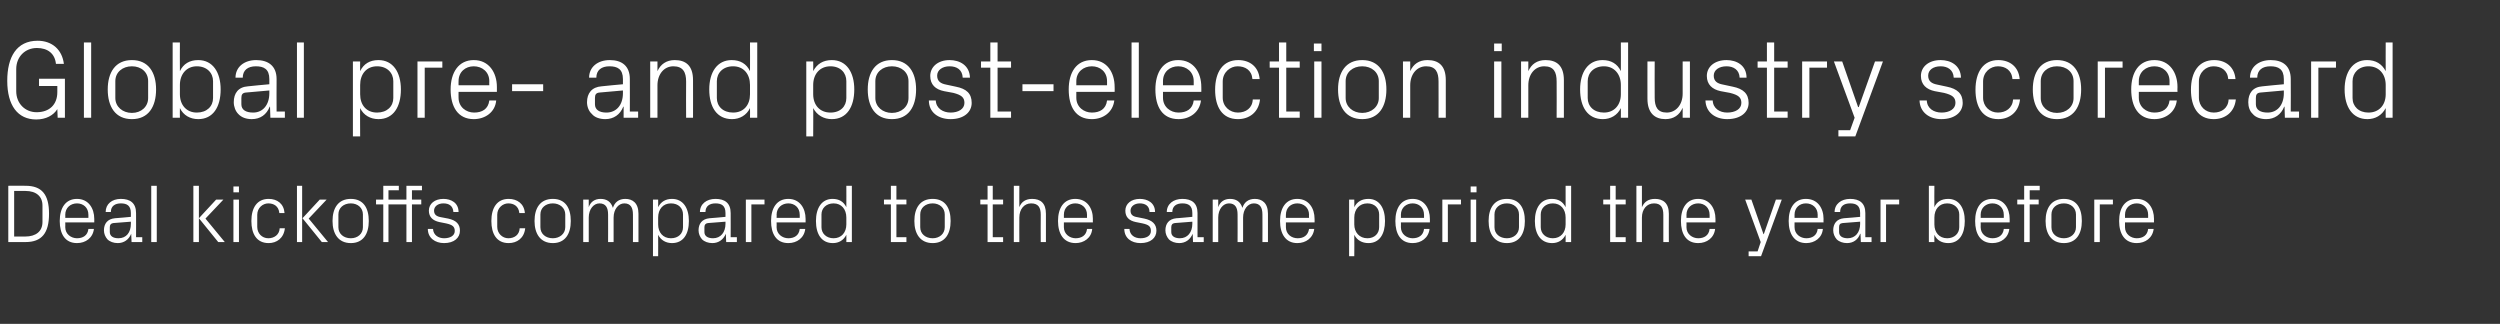
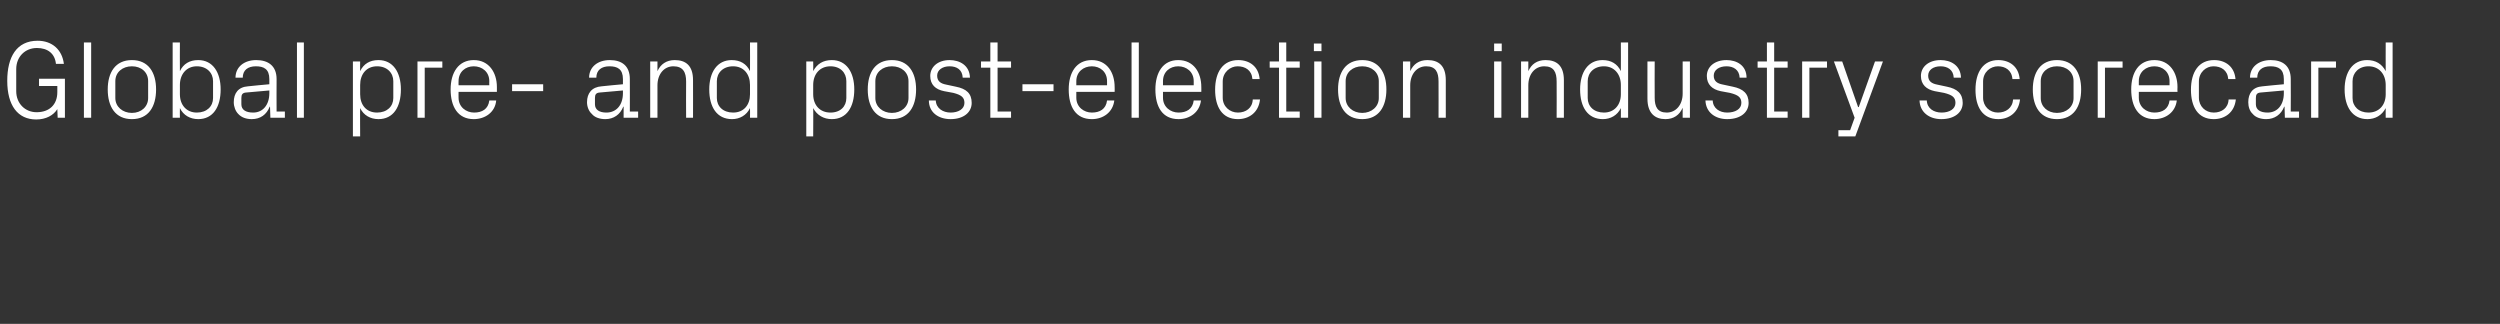
<svg xmlns="http://www.w3.org/2000/svg" version="1.1" width="724px" height="93.8px" viewBox="0 -4 724 93.8" style="top:-4px">
  <rect x="0" y="-4" width="724" height="93.8" fill="#333333" stroke="none" />
  <desc>Global pre and post election industry scorecard Deal kickoffs compared to the same period the year before</desc>
  <defs />
  <g id="Polygon45404">
-     <path d="M 7.4 49.8 C 12.1 49.8 14.2 52.3 14.2 57.9 C 14.2 63.5 12.1 66.1 7.4 66.1 C 7.42 66.08 2.4 66.1 2.4 66.1 L 2.4 49.8 C 2.4 49.8 7.42 49.76 7.4 49.8 Z M 4.1 51.3 L 4.1 64.5 C 4.1 64.5 7.34 64.52 7.3 64.5 C 10.4 64.5 12.3 63 12.3 60.3 C 12.3 60.3 12.3 55.5 12.3 55.5 C 12.3 52.9 10.5 51.3 7.4 51.3 C 7.37 51.32 4.1 51.3 4.1 51.3 Z M 17.3 60 C 17.3 56.2 19 53.6 22.3 53.6 C 25.6 53.6 27.3 56.3 27.3 59.4 C 27.29 59.41 27.3 60.4 27.3 60.4 L 18.9 60.4 C 18.9 60.4 18.94 61.76 18.9 61.8 C 18.9 63.8 20.6 65 22.3 65 C 24 65 25.4 64.2 25.6 62.3 C 25.6 62.3 27.2 62.3 27.2 62.3 C 26.9 64.9 24.8 66.4 22.3 66.4 C 18.8 66.4 17.3 63.7 17.3 60 Z M 25.6 58.2 C 25.6 56.1 24.1 54.9 22.3 54.9 C 20.5 54.9 18.9 56.1 18.9 58.2 C 18.94 58.16 18.9 59.1 18.9 59.1 L 25.6 59.1 C 25.6 59.1 25.61 58.16 25.6 58.2 Z M 31.1 65.3 C 30.5 64.6 30.1 63.7 30.1 62.7 C 30.1 60.8 31.1 59.4 33.3 59.2 C 33.26 59.24 37.9 58.8 37.9 58.8 C 37.9 58.8 37.9 57.68 37.9 57.7 C 37.9 55.5 36.7 54.9 35 54.9 C 33.3 54.9 32.1 55.7 32.1 57.4 C 32.1 57.4 30.6 57.4 30.6 57.4 C 30.6 55.1 32.4 53.6 35 53.6 C 37.7 53.6 39.4 54.8 39.4 57.7 C 39.43 57.73 39.4 64.7 39.4 64.7 L 41.2 64.7 L 41.2 66.1 L 38.1 66.1 L 38 63.7 C 38 63.7 37.97 63.7 38 63.7 C 37.3 65.4 35.9 66.4 34.1 66.4 C 32.9 66.4 31.8 66 31.1 65.3 Z M 37.9 60.8 C 37.9 60.75 37.9 60.2 37.9 60.2 C 37.9 60.2 32.81 60.61 32.8 60.6 C 32.1 60.7 31.8 61.1 31.8 61.8 C 31.8 61.8 31.8 63.2 31.8 63.2 C 31.8 64.4 32.8 65 34.3 65 C 36.6 65 37.9 63.3 37.9 60.8 Z M 43.8 66.1 L 43.8 49.8 L 45.4 49.8 L 45.4 66.1 L 43.8 66.1 Z M 57.6 66.1 L 56 66.1 L 56 49.8 L 57.6 49.8 L 57.6 66.1 Z M 57.6 59.2 L 62.6 53.8 L 64.7 53.8 L 59.5 59.3 L 65.1 66.1 L 63.2 66.1 L 57.6 59.2 Z M 69.2 51.7 L 67.6 51.7 L 67.6 50 L 69.2 50 L 69.2 51.7 Z M 67.6 66.1 L 67.6 53.8 L 69.2 53.8 L 69.2 66.1 L 67.6 66.1 Z M 77.8 53.6 C 80.3 53.6 82.2 55 82.4 57.7 C 82.4 57.7 80.9 57.7 80.9 57.7 C 80.7 55.7 79.3 54.9 77.7 54.9 C 76.1 54.9 74.5 56.2 74.5 58.2 C 74.5 58.2 74.5 61.7 74.5 61.7 C 74.5 63.6 75.9 65 77.7 65 C 79.4 65 80.9 64 81 62.1 C 81 62.1 82.5 62.1 82.5 62.1 C 82.2 65 80.1 66.4 77.8 66.4 C 74.3 66.4 72.8 63.7 72.8 60 C 72.8 56.1 74.5 53.6 77.8 53.6 Z M 87.5 66.1 L 86 66.1 L 86 49.8 L 87.5 49.8 L 87.5 66.1 Z M 87.6 59.2 L 92.6 53.8 L 94.6 53.8 L 89.4 59.3 L 95 66.1 L 93.2 66.1 L 87.6 59.2 Z M 96.3 60 C 96.3 56.2 98 53.6 101.6 53.6 C 105.2 53.6 106.8 56.2 106.8 60 C 106.8 63.7 105.2 66.4 101.6 66.4 C 98 66.4 96.3 63.7 96.3 60 Z M 105.1 58.1 C 105.1 56.2 103.6 54.9 101.6 54.9 C 99.5 54.9 98 56.2 98 58.1 C 98 58.1 98 61.8 98 61.8 C 98 63.7 99.5 65 101.6 65 C 103.6 65 105.1 63.7 105.1 61.8 C 105.1 61.8 105.1 58.1 105.1 58.1 Z M 117.7 55.2 L 112.5 55.2 L 112.5 66.1 L 111 66.1 L 111 55.2 L 108.9 55.2 L 108.9 53.8 L 111 53.8 L 111 49.8 L 115.5 49.8 L 115.5 51.1 L 112.5 51.1 L 112.5 53.8 L 117.7 53.8 L 117.7 49.8 L 122.2 49.8 L 122.2 51.1 L 119.3 51.1 L 119.3 53.8 L 122 53.8 L 122 55.2 L 119.3 55.2 L 119.3 66.1 L 117.7 66.1 L 117.7 55.2 Z M 129.8 59.3 C 132.1 59.8 133.2 60.9 133.2 62.8 C 133.2 64.9 131.5 66.4 128.6 66.4 C 126 66.4 123.9 64.9 123.9 62.3 C 123.9 62.3 125.4 62.3 125.4 62.3 C 125.5 64.1 127 65 128.6 65 C 130.3 65 131.7 64.3 131.7 62.9 C 131.7 61.6 131 61.1 129.2 60.7 C 129.2 60.7 127.2 60.3 127.2 60.3 C 125.4 59.9 124.2 58.9 124.2 57 C 124.2 55 125.9 53.6 128.4 53.6 C 130.6 53.6 132.8 54.7 132.8 57.4 C 132.8 57.4 131.3 57.4 131.3 57.4 C 131.2 55.6 130 54.9 128.4 54.9 C 126.8 54.9 125.7 55.8 125.7 57 C 125.7 58.2 126.5 58.7 127.7 58.9 C 127.7 58.9 129.8 59.3 129.8 59.3 Z M 147.3 53.6 C 149.8 53.6 151.8 55 152 57.7 C 152 57.7 150.4 57.7 150.4 57.7 C 150.2 55.7 148.8 54.9 147.2 54.9 C 145.6 54.9 144 56.2 144 58.2 C 144 58.2 144 61.7 144 61.7 C 144 63.6 145.5 65 147.2 65 C 149 65 150.4 64 150.5 62.1 C 150.5 62.1 152.1 62.1 152.1 62.1 C 151.8 65 149.7 66.4 147.3 66.4 C 143.8 66.4 142.3 63.7 142.3 60 C 142.3 56.1 144 53.6 147.3 53.6 Z M 154.8 60 C 154.8 56.2 156.5 53.6 160.1 53.6 C 163.7 53.6 165.3 56.2 165.3 60 C 165.3 63.7 163.7 66.4 160.1 66.4 C 156.5 66.4 154.8 63.7 154.8 60 Z M 163.7 58.1 C 163.7 56.2 162.1 54.9 160.1 54.9 C 158 54.9 156.5 56.2 156.5 58.1 C 156.5 58.1 156.5 61.8 156.5 61.8 C 156.5 63.7 158 65 160.1 65 C 162.1 65 163.7 63.7 163.7 61.8 C 163.7 61.8 163.7 58.1 163.7 58.1 Z M 168.9 53.8 L 170.5 53.8 C 170.5 53.8 170.49 55.98 170.5 56 C 171 54.5 172.2 53.6 173.9 53.6 C 175.6 53.6 176.9 54.3 177.5 56.2 C 178 54.6 179.2 53.6 181.1 53.6 C 183.2 53.6 184.9 54.8 184.9 57.9 C 184.89 57.92 184.9 66.1 184.9 66.1 L 183.3 66.1 C 183.3 66.1 183.33 58.14 183.3 58.1 C 183.3 56.1 182.6 54.9 180.8 54.9 C 179.1 54.9 177.7 56.6 177.7 59 C 177.69 59 177.7 66.1 177.7 66.1 L 176.1 66.1 C 176.1 66.1 176.13 58.14 176.1 58.1 C 176.1 56.1 175.4 54.9 173.6 54.9 C 171.9 54.9 170.5 56.6 170.5 59 C 170.49 59 170.5 66.1 170.5 66.1 L 168.9 66.1 L 168.9 53.8 Z M 189.1 70.2 L 189.1 53.8 L 190.6 53.8 C 190.6 53.8 190.63 55.95 190.6 56 C 191.4 54.4 192.8 53.6 194.6 53.6 C 197.8 53.6 199.5 56.2 199.5 60 C 199.5 63.8 197.9 66.4 194.6 66.4 C 192.9 66.4 191.4 65.6 190.6 64 C 190.63 63.97 190.6 70.2 190.6 70.2 L 189.1 70.2 Z M 190.6 61 C 190.6 63.3 192 65 194.3 65 C 196.5 65 197.8 63.6 197.8 61.8 C 197.8 61.8 197.8 58.1 197.8 58.1 C 197.8 56.3 196.5 54.9 194.3 54.9 C 192 54.9 190.6 56.6 190.6 59 C 190.6 59 190.6 61 190.6 61 Z M 203.3 65.3 C 202.7 64.6 202.3 63.7 202.3 62.7 C 202.3 60.8 203.3 59.4 205.5 59.2 C 205.46 59.24 210.1 58.8 210.1 58.8 C 210.1 58.8 210.09 57.68 210.1 57.7 C 210.1 55.5 208.9 54.9 207.2 54.9 C 205.5 54.9 204.3 55.7 204.3 57.4 C 204.3 57.4 202.7 57.4 202.7 57.4 C 202.7 55.1 204.6 53.6 207.2 53.6 C 209.9 53.6 211.6 54.8 211.6 57.7 C 211.63 57.73 211.6 64.7 211.6 64.7 L 213.4 64.7 L 213.4 66.1 L 210.3 66.1 L 210.2 63.7 C 210.2 63.7 210.17 63.7 210.2 63.7 C 209.5 65.4 208.1 66.4 206.3 66.4 C 205.1 66.4 204 66 203.3 65.3 Z M 210.1 60.8 C 210.09 60.75 210.1 60.2 210.1 60.2 C 210.1 60.2 205.01 60.61 205 60.6 C 204.3 60.7 204 61.1 204 61.8 C 204 61.8 204 63.2 204 63.2 C 204 64.4 205 65 206.5 65 C 208.7 65 210.1 63.3 210.1 60.8 Z M 216 53.8 L 221.4 53.8 L 221.4 55.2 L 217.6 55.2 L 217.6 66.1 L 216 66.1 L 216 53.8 Z M 223.3 60 C 223.3 56.2 225 53.6 228.3 53.6 C 231.6 53.6 233.3 56.3 233.3 59.4 C 233.3 59.41 233.3 60.4 233.3 60.4 L 224.9 60.4 C 224.9 60.4 224.95 61.76 224.9 61.8 C 224.9 63.8 226.6 65 228.3 65 C 230 65 231.4 64.2 231.6 62.3 C 231.6 62.3 233.2 62.3 233.2 62.3 C 232.9 64.9 230.8 66.4 228.3 66.4 C 224.8 66.4 223.3 63.7 223.3 60 Z M 231.6 58.2 C 231.6 56.1 230.1 54.9 228.3 54.9 C 226.5 54.9 224.9 56.1 224.9 58.2 C 224.95 58.16 224.9 59.1 224.9 59.1 L 231.6 59.1 C 231.6 59.1 231.62 58.16 231.6 58.2 Z M 245.1 66.1 C 245.1 66.1 245.13 63.97 245.1 64 C 244.3 65.6 242.9 66.4 241.2 66.4 C 237.9 66.4 236.3 63.8 236.3 60 C 236.3 56.2 238 53.6 241.1 53.6 C 243 53.6 244.3 54.4 245.1 56 C 245.13 55.95 245.1 49.8 245.1 49.8 L 246.7 49.8 L 246.7 66.1 L 245.1 66.1 Z M 245.1 59 C 245.1 56.6 243.7 54.9 241.4 54.9 C 239.3 54.9 237.9 56.3 237.9 58.1 C 237.9 58.1 237.9 61.8 237.9 61.8 C 237.9 63.6 239.3 65 241.4 65 C 243.7 65 245.1 63.3 245.1 61 C 245.1 61 245.1 59 245.1 59 Z M 259.6 64.7 L 262.5 64.7 L 262.5 66.1 L 258 66.1 L 258 55.2 L 256 55.2 L 256 53.8 L 258 53.8 L 258 49.8 L 259.6 49.8 L 259.6 53.8 L 262.5 53.8 L 262.5 55.2 L 259.6 55.2 L 259.6 64.7 Z M 264.8 60 C 264.8 56.2 266.5 53.6 270.1 53.6 C 273.7 53.6 275.3 56.2 275.3 60 C 275.3 63.7 273.7 66.4 270.1 66.4 C 266.5 66.4 264.8 63.7 264.8 60 Z M 273.6 58.1 C 273.6 56.2 272.1 54.9 270.1 54.9 C 268 54.9 266.5 56.2 266.5 58.1 C 266.5 58.1 266.5 61.8 266.5 61.8 C 266.5 63.7 268 65 270.1 65 C 272.1 65 273.6 63.7 273.6 61.8 C 273.6 61.8 273.6 58.1 273.6 58.1 Z M 287.5 64.7 L 290.5 64.7 L 290.5 66.1 L 286 66.1 L 286 55.2 L 283.9 55.2 L 283.9 53.8 L 286 53.8 L 286 49.8 L 287.5 49.8 L 287.5 53.8 L 290.5 53.8 L 290.5 55.2 L 287.5 55.2 L 287.5 64.7 Z M 293.6 66.1 L 293.6 49.8 L 295.2 49.8 C 295.2 49.8 295.17 55.98 295.2 56 C 295.8 54.4 297.1 53.6 298.9 53.6 C 301.3 53.6 302.9 54.8 302.9 57.9 C 302.92 57.92 302.9 66.1 302.9 66.1 L 301.4 66.1 C 301.4 66.1 301.36 58.16 301.4 58.2 C 301.4 56.1 300.7 54.9 298.6 54.9 C 296.6 54.9 295.2 56.6 295.2 59 C 295.17 59 295.2 66.1 295.2 66.1 L 293.6 66.1 Z M 306.4 60 C 306.4 56.2 308.1 53.6 311.4 53.6 C 314.8 53.6 316.5 56.3 316.5 59.4 C 316.46 59.41 316.5 60.4 316.5 60.4 L 308.1 60.4 C 308.1 60.4 308.11 61.76 308.1 61.8 C 308.1 63.8 309.8 65 311.5 65 C 313.2 65 314.6 64.2 314.8 62.3 C 314.8 62.3 316.3 62.3 316.3 62.3 C 316.1 64.9 313.9 66.4 311.5 66.4 C 308 66.4 306.4 63.7 306.4 60 Z M 314.8 58.2 C 314.8 56.1 313.2 54.9 311.4 54.9 C 309.6 54.9 308.1 56.1 308.1 58.2 C 308.11 58.16 308.1 59.1 308.1 59.1 L 314.8 59.1 C 314.8 59.1 314.78 58.16 314.8 58.2 Z M 331.4 59.3 C 333.7 59.8 334.9 60.9 334.9 62.8 C 334.9 64.9 333.2 66.4 330.3 66.4 C 327.6 66.4 325.6 64.9 325.6 62.3 C 325.6 62.3 327.1 62.3 327.1 62.3 C 327.2 64.1 328.6 65 330.3 65 C 332 65 333.3 64.3 333.3 62.9 C 333.3 61.6 332.7 61.1 330.9 60.7 C 330.9 60.7 328.9 60.3 328.9 60.3 C 327 59.9 325.9 58.9 325.9 57 C 325.9 55 327.6 53.6 330.1 53.6 C 332.3 53.6 334.5 54.7 334.5 57.4 C 334.5 57.4 332.9 57.4 332.9 57.4 C 332.9 55.6 331.6 54.9 330.1 54.9 C 328.5 54.9 327.4 55.8 327.4 57 C 327.4 58.2 328.1 58.7 329.4 58.9 C 329.4 58.9 331.4 59.3 331.4 59.3 Z M 338.5 65.3 C 337.9 64.6 337.5 63.7 337.5 62.7 C 337.5 60.8 338.5 59.4 340.7 59.2 C 340.65 59.24 345.3 58.8 345.3 58.8 C 345.3 58.8 345.28 57.68 345.3 57.7 C 345.3 55.5 344.1 54.9 342.4 54.9 C 340.7 54.9 339.5 55.7 339.5 57.4 C 339.5 57.4 337.9 57.4 337.9 57.4 C 337.9 55.1 339.8 53.6 342.4 53.6 C 345.1 53.6 346.8 54.8 346.8 57.7 C 346.82 57.73 346.8 64.7 346.8 64.7 L 348.6 64.7 L 348.6 66.1 L 345.5 66.1 L 345.4 63.7 C 345.4 63.7 345.35 63.7 345.4 63.7 C 344.7 65.4 343.3 66.4 341.5 66.4 C 340.3 66.4 339.2 66 338.5 65.3 Z M 345.3 60.8 C 345.28 60.75 345.3 60.2 345.3 60.2 C 345.3 60.2 340.19 60.61 340.2 60.6 C 339.5 60.7 339.2 61.1 339.2 61.8 C 339.2 61.8 339.2 63.2 339.2 63.2 C 339.2 64.4 340.2 65 341.7 65 C 343.9 65 345.3 63.3 345.3 60.8 Z M 351.2 53.8 L 352.8 53.8 C 352.8 53.8 352.79 55.98 352.8 56 C 353.3 54.5 354.5 53.6 356.2 53.6 C 357.9 53.6 359.2 54.3 359.8 56.2 C 360.3 54.6 361.5 53.6 363.4 53.6 C 365.5 53.6 367.2 54.8 367.2 57.9 C 367.19 57.92 367.2 66.1 367.2 66.1 L 365.6 66.1 C 365.6 66.1 365.63 58.14 365.6 58.1 C 365.6 56.1 364.9 54.9 363.1 54.9 C 361.4 54.9 360 56.6 360 59 C 359.99 59 360 66.1 360 66.1 L 358.4 66.1 C 358.4 66.1 358.43 58.14 358.4 58.1 C 358.4 56.1 357.7 54.9 355.9 54.9 C 354.2 54.9 352.8 56.6 352.8 59 C 352.79 59 352.8 66.1 352.8 66.1 L 351.2 66.1 L 351.2 53.8 Z M 370.7 60 C 370.7 56.2 372.4 53.6 375.7 53.6 C 379 53.6 380.7 56.3 380.7 59.4 C 380.73 59.41 380.7 60.4 380.7 60.4 L 372.4 60.4 C 372.4 60.4 372.38 61.76 372.4 61.8 C 372.4 63.8 374 65 375.8 65 C 377.5 65 378.8 64.2 379.1 62.3 C 379.1 62.3 380.6 62.3 380.6 62.3 C 380.3 64.9 378.2 66.4 375.7 66.4 C 372.3 66.4 370.7 63.7 370.7 60 Z M 379.1 58.2 C 379.1 56.1 377.5 54.9 375.7 54.9 C 373.9 54.9 372.4 56.1 372.4 58.2 C 372.38 58.16 372.4 59.1 372.4 59.1 L 379.1 59.1 C 379.1 59.1 379.05 58.16 379.1 58.2 Z M 390.7 70.2 L 390.7 53.8 L 392.2 53.8 C 392.2 53.8 392.25 55.95 392.2 56 C 393 54.4 394.4 53.6 396.3 53.6 C 399.4 53.6 401.1 56.2 401.1 60 C 401.1 63.8 399.5 66.4 396.3 66.4 C 394.5 66.4 393 65.6 392.2 64 C 392.25 63.97 392.2 70.2 392.2 70.2 L 390.7 70.2 Z M 392.2 61 C 392.2 63.3 393.7 65 396 65 C 398.1 65 399.4 63.6 399.4 61.8 C 399.4 61.8 399.4 58.1 399.4 58.1 C 399.4 56.3 398.1 54.9 396 54.9 C 393.7 54.9 392.2 56.6 392.2 59 C 392.2 59 392.2 61 392.2 61 Z M 404.1 60 C 404.1 56.2 405.8 53.6 409.1 53.6 C 412.4 53.6 414.1 56.3 414.1 59.4 C 414.09 59.41 414.1 60.4 414.1 60.4 L 405.7 60.4 C 405.7 60.4 405.74 61.76 405.7 61.8 C 405.7 63.8 407.4 65 409.1 65 C 410.8 65 412.2 64.2 412.4 62.3 C 412.4 62.3 414 62.3 414 62.3 C 413.7 64.9 411.6 66.4 409.1 66.4 C 405.6 66.4 404.1 63.7 404.1 60 Z M 412.4 58.2 C 412.4 56.1 410.9 54.9 409.1 54.9 C 407.3 54.9 405.7 56.1 405.7 58.2 C 405.74 58.16 405.7 59.1 405.7 59.1 L 412.4 59.1 C 412.4 59.1 412.41 58.16 412.4 58.2 Z M 417.7 53.8 L 423.1 53.8 L 423.1 55.2 L 419.3 55.2 L 419.3 66.1 L 417.7 66.1 L 417.7 53.8 Z M 427.6 51.7 L 425.9 51.7 L 425.9 50 L 427.6 50 L 427.6 51.7 Z M 425.9 66.1 L 425.9 53.8 L 427.5 53.8 L 427.5 66.1 L 425.9 66.1 Z M 431.1 60 C 431.1 56.2 432.8 53.6 436.4 53.6 C 440 53.6 441.6 56.2 441.6 60 C 441.6 63.7 440 66.4 436.4 66.4 C 432.8 66.4 431.1 63.7 431.1 60 Z M 439.9 58.1 C 439.9 56.2 438.4 54.9 436.4 54.9 C 434.3 54.9 432.8 56.2 432.8 58.1 C 432.8 58.1 432.8 61.8 432.8 61.8 C 432.8 63.7 434.3 65 436.4 65 C 438.4 65 439.9 63.7 439.9 61.8 C 439.9 61.8 439.9 58.1 439.9 58.1 Z M 453.4 66.1 C 453.4 66.1 453.42 63.97 453.4 64 C 452.6 65.6 451.2 66.4 449.5 66.4 C 446.2 66.4 444.5 63.8 444.5 60 C 444.5 56.2 446.2 53.6 449.4 53.6 C 451.3 53.6 452.6 54.4 453.4 56 C 453.42 55.95 453.4 49.8 453.4 49.8 L 455 49.8 L 455 66.1 L 453.4 66.1 Z M 453.4 59 C 453.4 56.6 452 54.9 449.7 54.9 C 447.6 54.9 446.2 56.3 446.2 58.1 C 446.2 58.1 446.2 61.8 446.2 61.8 C 446.2 63.6 447.6 65 449.7 65 C 452 65 453.4 63.3 453.4 61 C 453.4 61 453.4 59 453.4 59 Z M 467.9 64.7 L 470.8 64.7 L 470.8 66.1 L 466.3 66.1 L 466.3 55.2 L 464.3 55.2 L 464.3 53.8 L 466.3 53.8 L 466.3 49.8 L 467.9 49.8 L 467.9 53.8 L 470.8 53.8 L 470.8 55.2 L 467.9 55.2 L 467.9 64.7 Z M 473.9 66.1 L 473.9 49.8 L 475.5 49.8 C 475.5 49.8 475.5 55.98 475.5 56 C 476.2 54.4 477.4 53.6 479.3 53.6 C 481.6 53.6 483.3 54.8 483.3 57.9 C 483.26 57.92 483.3 66.1 483.3 66.1 L 481.7 66.1 C 481.7 66.1 481.7 58.16 481.7 58.2 C 481.7 56.1 481 54.9 479 54.9 C 476.9 54.9 475.5 56.6 475.5 59 C 475.5 59 475.5 66.1 475.5 66.1 L 473.9 66.1 Z M 486.8 60 C 486.8 56.2 488.5 53.6 491.8 53.6 C 495.1 53.6 496.8 56.3 496.8 59.4 C 496.79 59.41 496.8 60.4 496.8 60.4 L 488.4 60.4 C 488.4 60.4 488.44 61.76 488.4 61.8 C 488.4 63.8 490.1 65 491.8 65 C 493.5 65 494.9 64.2 495.1 62.3 C 495.1 62.3 496.7 62.3 496.7 62.3 C 496.4 64.9 494.3 66.4 491.8 66.4 C 488.3 66.4 486.8 63.7 486.8 60 Z M 495.1 58.2 C 495.1 56.1 493.6 54.9 491.8 54.9 C 490 54.9 488.4 56.1 488.4 58.2 C 488.44 58.16 488.4 59.1 488.4 59.1 L 495.1 59.1 C 495.1 59.1 495.11 58.16 495.1 58.2 Z M 510.8 63.8 L 514.3 53.8 L 516 53.8 L 510 70.2 L 506.4 70.2 L 506.4 68.8 L 509 68.8 L 509.9 66.1 L 505.4 53.8 L 507.2 53.8 L 510.7 63.8 L 510.8 63.8 Z M 518 60 C 518 56.2 519.7 53.6 523 53.6 C 526.4 53.6 528.1 56.3 528.1 59.4 C 528.06 59.41 528.1 60.4 528.1 60.4 L 519.7 60.4 C 519.7 60.4 519.71 61.76 519.7 61.8 C 519.7 63.8 521.4 65 523.1 65 C 524.8 65 526.2 64.2 526.4 62.3 C 526.4 62.3 527.9 62.3 527.9 62.3 C 527.7 64.9 525.5 66.4 523.1 66.4 C 519.6 66.4 518 63.7 518 60 Z M 526.4 58.2 C 526.4 56.1 524.8 54.9 523 54.9 C 521.2 54.9 519.7 56.1 519.7 58.2 C 519.71 58.16 519.7 59.1 519.7 59.1 L 526.4 59.1 C 526.4 59.1 526.38 58.16 526.4 58.2 Z M 531.9 65.3 C 531.3 64.6 530.9 63.7 530.9 62.7 C 530.9 60.8 531.9 59.4 534 59.2 C 534.04 59.24 538.7 58.8 538.7 58.8 C 538.7 58.8 538.67 57.68 538.7 57.7 C 538.7 55.5 537.5 54.9 535.8 54.9 C 534 54.9 532.9 55.7 532.9 57.4 C 532.9 57.4 531.3 57.4 531.3 57.4 C 531.3 55.1 533.2 53.6 535.8 53.6 C 538.5 53.6 540.2 54.8 540.2 57.7 C 540.21 57.73 540.2 64.7 540.2 64.7 L 542 64.7 L 542 66.1 L 538.9 66.1 L 538.8 63.7 C 538.8 63.7 538.74 63.7 538.7 63.7 C 538.1 65.4 536.7 66.4 534.9 66.4 C 533.7 66.4 532.6 66 531.9 65.3 Z M 538.7 60.8 C 538.67 60.75 538.7 60.2 538.7 60.2 C 538.7 60.2 533.58 60.61 533.6 60.6 C 532.8 60.7 532.6 61.1 532.6 61.8 C 532.6 61.8 532.6 63.2 532.6 63.2 C 532.6 64.4 533.6 65 535.1 65 C 537.3 65 538.7 63.3 538.7 60.8 Z M 544.6 53.8 L 550 53.8 L 550 55.2 L 546.2 55.2 L 546.2 66.1 L 544.6 66.1 L 544.6 53.8 Z M 558.6 66.1 L 558.6 49.8 L 560.2 49.8 C 560.2 49.8 560.15 55.95 560.2 56 C 560.9 54.4 562.3 53.6 564.2 53.6 C 567.3 53.6 569 56.2 569 60 C 569 63.8 567.4 66.4 564.2 66.4 C 562.4 66.4 560.9 65.6 560.2 64 C 560.15 63.97 560.2 66.1 560.2 66.1 L 558.6 66.1 Z M 560.2 61 C 560.2 63.3 561.6 65 563.9 65 C 566 65 567.4 63.6 567.4 61.8 C 567.4 61.8 567.4 58.1 567.4 58.1 C 567.4 56.3 566 54.9 563.9 54.9 C 561.6 54.9 560.2 56.6 560.2 59 C 560.2 59 560.2 61 560.2 61 Z M 572 60 C 572 56.2 573.7 53.6 577 53.6 C 580.3 53.6 582 56.3 582 59.4 C 581.99 59.41 582 60.4 582 60.4 L 573.6 60.4 C 573.6 60.4 573.64 61.76 573.6 61.8 C 573.6 63.8 575.3 65 577 65 C 578.7 65 580.1 64.2 580.3 62.3 C 580.3 62.3 581.9 62.3 581.9 62.3 C 581.6 64.9 579.5 66.4 577 66.4 C 573.5 66.4 572 63.7 572 60 Z M 580.3 58.2 C 580.3 56.1 578.8 54.9 577 54.9 C 575.2 54.9 573.6 56.1 573.6 58.2 C 573.64 58.16 573.6 59.1 573.6 59.1 L 580.3 59.1 C 580.3 59.1 580.31 58.16 580.3 58.2 Z M 587.8 53.8 L 590.4 53.8 L 590.4 55.2 L 587.8 55.2 L 587.8 66.1 L 586.2 66.1 L 586.2 55.2 L 584.2 55.2 L 584.2 53.8 L 586.2 53.8 L 586.2 49.8 L 590.7 49.8 L 590.7 51.1 L 587.8 51.1 L 587.8 53.8 Z M 592.4 60 C 592.4 56.2 594.1 53.6 597.7 53.6 C 601.3 53.6 602.9 56.2 602.9 60 C 602.9 63.7 601.3 66.4 597.7 66.4 C 594.1 66.4 592.4 63.7 592.4 60 Z M 601.2 58.1 C 601.2 56.2 599.7 54.9 597.7 54.9 C 595.6 54.9 594.1 56.2 594.1 58.1 C 594.1 58.1 594.1 61.8 594.1 61.8 C 594.1 63.7 595.6 65 597.7 65 C 599.7 65 601.2 63.7 601.2 61.8 C 601.2 61.8 601.2 58.1 601.2 58.1 Z M 606.5 53.8 L 611.9 53.8 L 611.9 55.2 L 608.1 55.2 L 608.1 66.1 L 606.5 66.1 L 606.5 53.8 Z M 613.7 60 C 613.7 56.2 615.4 53.6 618.8 53.6 C 622.1 53.6 623.8 56.3 623.8 59.4 C 623.77 59.41 623.8 60.4 623.8 60.4 L 615.4 60.4 C 615.4 60.4 615.42 61.76 615.4 61.8 C 615.4 63.8 617.1 65 618.8 65 C 620.5 65 621.9 64.2 622.1 62.3 C 622.1 62.3 623.7 62.3 623.7 62.3 C 623.4 64.9 621.3 66.4 618.8 66.4 C 615.3 66.4 613.7 63.7 613.7 60 Z M 622.1 58.2 C 622.1 56.1 620.6 54.9 618.8 54.9 C 617 54.9 615.4 56.1 615.4 58.2 C 615.42 58.16 615.4 59.1 615.4 59.1 L 622.1 59.1 C 622.1 59.1 622.09 58.16 622.1 58.2 Z " stroke="none" fill="#fff" />
-   </g>
+     </g>
  <g id="Polygon45403">
    <path d="M 2.1 19.4 C 2.1 12.5 4.8 7.8 10.9 7.8 C 15.1 7.8 18 10.4 18.5 14.5 C 18.5 14.5 16.2 14.5 16.2 14.5 C 15.9 11.5 13.8 9.9 10.7 9.9 C 7.2 9.9 4.7 12.5 4.7 16 C 4.7 16 4.7 22.4 4.7 22.4 C 4.7 26 7.3 28.5 10.6 28.5 C 14.3 28.5 16.6 26.3 16.6 22.7 C 16.58 22.66 16.6 20.9 16.6 20.9 L 11.3 20.9 L 11.3 18.8 L 18.8 18.8 L 18.8 30.1 L 16.7 30.1 C 16.7 30.1 16.58 27.62 16.6 27.6 C 15.5 29.4 13.3 30.6 10.5 30.6 C 5.1 30.6 2.1 26.5 2.1 19.4 Z M 24.3 30.1 L 24.3 8.3 L 26.4 8.3 L 26.4 30.1 L 24.3 30.1 Z M 31.2 21.9 C 31.2 17 33.4 13.4 38.2 13.4 C 43 13.4 45.2 17 45.2 21.9 C 45.2 26.9 43 30.5 38.2 30.5 C 33.4 30.5 31.2 26.9 31.2 21.9 Z M 42.9 19.5 C 42.9 16.9 40.9 15.2 38.2 15.2 C 35.5 15.2 33.4 16.9 33.4 19.5 C 33.4 19.5 33.4 24.4 33.4 24.4 C 33.4 26.9 35.5 28.7 38.2 28.7 C 40.9 28.7 42.9 26.9 42.9 24.4 C 42.9 24.4 42.9 19.5 42.9 19.5 Z M 50 30.1 L 50 8.3 L 52.1 8.3 C 52.1 8.3 52.06 16.58 52.1 16.6 C 53.1 14.5 54.9 13.4 57.4 13.4 C 61.6 13.4 63.9 16.9 63.9 21.9 C 63.9 27 61.7 30.5 57.4 30.5 C 55.1 30.5 53.1 29.4 52.1 27.3 C 52.06 27.26 52.1 30.1 52.1 30.1 L 50 30.1 Z M 52.1 23.3 C 52.1 26.4 54 28.6 57 28.6 C 59.9 28.6 61.7 26.8 61.7 24.4 C 61.7 24.4 61.7 19.5 61.7 19.5 C 61.7 17.1 59.9 15.2 57 15.2 C 54 15.2 52.1 17.5 52.1 20.6 C 52.1 20.6 52.1 23.3 52.1 23.3 Z M 69 29 C 68.2 28.2 67.7 26.9 67.7 25.6 C 67.7 23 69 21.2 71.8 21 C 71.84 20.96 78 20.4 78 20.4 C 78 20.4 78.02 18.88 78 18.9 C 78 16 76.4 15.2 74.1 15.2 C 71.8 15.2 70.3 16.3 70.3 18.5 C 70.3 18.5 68.2 18.5 68.2 18.5 C 68.2 15.4 70.7 13.4 74.2 13.4 C 77.7 13.4 80.1 15.1 80.1 18.9 C 80.06 18.94 80.1 28.3 80.1 28.3 L 82.5 28.3 L 82.5 30.1 L 78.3 30.1 L 78.2 26.9 C 78.2 26.9 78.11 26.91 78.1 26.9 C 77.2 29.2 75.4 30.5 72.9 30.5 C 71.3 30.5 69.9 30 69 29 Z M 78 23 C 78.02 22.98 78 22.2 78 22.2 C 78 22.2 71.23 22.78 71.2 22.8 C 70.2 22.9 69.9 23.4 69.9 24.4 C 69.9 24.4 69.9 26.2 69.9 26.2 C 69.9 27.8 71.2 28.6 73.3 28.6 C 76.2 28.6 78 26.3 78 23 Z M 86 30.1 L 86 8.3 L 88 8.3 L 88 30.1 L 86 30.1 Z M 102.2 35.5 L 102.2 13.8 L 104.3 13.8 C 104.3 13.8 104.25 16.58 104.3 16.6 C 105.3 14.5 107.1 13.4 109.6 13.4 C 113.8 13.4 116.1 16.9 116.1 21.9 C 116.1 27 113.9 30.5 109.6 30.5 C 107.3 30.5 105.3 29.4 104.3 27.3 C 104.25 27.26 104.3 35.5 104.3 35.5 L 102.2 35.5 Z M 104.3 23.3 C 104.3 26.4 106.1 28.6 109.2 28.6 C 112.1 28.6 113.9 26.8 113.9 24.4 C 113.9 24.4 113.9 19.5 113.9 19.5 C 113.9 17.1 112.1 15.2 109.2 15.2 C 106.1 15.2 104.3 17.5 104.3 20.6 C 104.3 20.6 104.3 23.3 104.3 23.3 Z M 120.9 13.8 L 128.1 13.8 L 128.1 15.6 L 123 15.6 L 123 30.1 L 120.9 30.1 L 120.9 13.8 Z M 130.5 21.9 C 130.5 17 132.8 13.4 137.2 13.4 C 141.6 13.4 143.9 17 143.9 21.2 C 143.9 21.18 143.9 22.6 143.9 22.6 L 132.8 22.6 C 132.8 22.6 132.77 24.32 132.8 24.3 C 132.8 27 135 28.6 137.3 28.6 C 139.6 28.6 141.4 27.6 141.7 25.1 C 141.7 25.1 143.7 25.1 143.7 25.1 C 143.4 28.5 140.5 30.5 137.2 30.5 C 132.6 30.5 130.5 26.9 130.5 21.9 Z M 141.7 19.5 C 141.7 16.8 139.6 15.2 137.2 15.2 C 134.8 15.2 132.8 16.8 132.8 19.5 C 132.77 19.52 132.8 20.7 132.8 20.7 L 141.7 20.7 C 141.7 20.7 141.66 19.52 141.7 19.5 Z M 148.3 20.4 L 157.3 20.4 L 157.3 22.4 L 148.3 22.4 L 148.3 20.4 Z M 171.4 29 C 170.5 28.2 170 26.9 170 25.6 C 170 23 171.4 21.2 174.2 21 C 174.21 20.96 180.4 20.4 180.4 20.4 C 180.4 20.4 180.38 18.88 180.4 18.9 C 180.4 16 178.8 15.2 176.5 15.2 C 174.2 15.2 172.7 16.3 172.7 18.5 C 172.7 18.5 170.6 18.5 170.6 18.5 C 170.6 15.4 173.1 13.4 176.6 13.4 C 180.1 13.4 182.4 15.1 182.4 18.9 C 182.43 18.94 182.4 28.3 182.4 28.3 L 184.8 28.3 L 184.8 30.1 L 180.6 30.1 L 180.6 26.9 C 180.6 26.9 180.48 26.91 180.5 26.9 C 179.6 29.2 177.7 30.5 175.3 30.5 C 173.7 30.5 172.2 30 171.4 29 Z M 180.4 23 C 180.38 22.98 180.4 22.2 180.4 22.2 C 180.4 22.2 173.6 22.78 173.6 22.8 C 172.6 22.9 172.3 23.4 172.3 24.4 C 172.3 24.4 172.3 26.2 172.3 26.2 C 172.3 27.8 173.6 28.6 175.6 28.6 C 178.6 28.6 180.4 26.3 180.4 23 Z M 198.7 19.6 C 198.7 16.9 197.8 15.2 195 15.2 C 192.3 15.2 190.4 17.5 190.4 20.7 C 190.4 20.7 190.4 30.1 190.4 30.1 L 188.3 30.1 L 188.3 13.8 L 190.4 13.8 C 190.4 13.8 190.4 16.61 190.4 16.6 C 191.3 14.6 193 13.4 195.4 13.4 C 198.6 13.4 200.7 15 200.7 19.2 C 200.73 19.2 200.7 30.1 200.7 30.1 L 198.7 30.1 C 198.7 30.1 198.65 19.58 198.7 19.6 Z M 217.2 30.1 C 217.2 30.1 217.24 27.26 217.2 27.3 C 216.2 29.4 214.2 30.5 212 30.5 C 207.6 30.5 205.4 27 205.4 21.9 C 205.4 16.9 207.7 13.4 211.9 13.4 C 214.4 13.4 216.2 14.5 217.2 16.6 C 217.24 16.58 217.2 8.3 217.2 8.3 L 219.3 8.3 L 219.3 30.1 L 217.2 30.1 Z M 217.2 20.6 C 217.2 17.5 215.4 15.2 212.3 15.2 C 209.4 15.2 207.6 17.1 207.6 19.5 C 207.6 19.5 207.6 24.4 207.6 24.4 C 207.6 26.8 209.4 28.6 212.3 28.6 C 215.4 28.6 217.2 26.4 217.2 23.3 C 217.2 23.3 217.2 20.6 217.2 20.6 Z M 233.5 35.5 L 233.5 13.8 L 235.5 13.8 C 235.5 13.8 235.55 16.58 235.5 16.6 C 236.6 14.5 238.4 13.4 240.9 13.4 C 245.1 13.4 247.4 16.9 247.4 21.9 C 247.4 27 245.2 30.5 240.9 30.5 C 238.6 30.5 236.6 29.4 235.5 27.3 C 235.55 27.26 235.5 35.5 235.5 35.5 L 233.5 35.5 Z M 235.5 23.3 C 235.5 26.4 237.4 28.6 240.5 28.6 C 243.4 28.6 245.1 26.8 245.1 24.4 C 245.1 24.4 245.1 19.5 245.1 19.5 C 245.1 17.1 243.4 15.2 240.5 15.2 C 237.4 15.2 235.5 17.5 235.5 20.6 C 235.5 20.6 235.5 23.3 235.5 23.3 Z M 251.3 21.9 C 251.3 17 253.5 13.4 258.3 13.4 C 263.1 13.4 265.3 17 265.3 21.9 C 265.3 26.9 263.1 30.5 258.3 30.5 C 253.5 30.5 251.3 26.9 251.3 21.9 Z M 263.1 19.5 C 263.1 16.9 261 15.2 258.3 15.2 C 255.6 15.2 253.5 16.9 253.5 19.5 C 253.5 19.5 253.5 24.4 253.5 24.4 C 253.5 26.9 255.6 28.7 258.3 28.7 C 261 28.7 263.1 26.9 263.1 24.4 C 263.1 24.4 263.1 19.5 263.1 19.5 Z M 276.8 21.1 C 279.9 21.7 281.4 23.1 281.4 25.8 C 281.4 28.5 279.1 30.5 275.3 30.5 C 271.7 30.5 269 28.5 269 25.1 C 269 25.1 271 25.1 271 25.1 C 271.1 27.4 273.1 28.6 275.3 28.6 C 277.5 28.6 279.3 27.6 279.3 25.8 C 279.3 24.2 278.4 23.5 276.1 22.9 C 276.1 22.9 273.4 22.4 273.4 22.4 C 270.9 21.9 269.4 20.5 269.4 18 C 269.4 15.3 271.7 13.4 275 13.4 C 277.9 13.4 280.8 14.9 280.9 18.5 C 280.9 18.5 278.8 18.5 278.8 18.5 C 278.7 16.2 277.1 15.2 275 15.2 C 272.9 15.2 271.4 16.3 271.4 17.9 C 271.4 19.5 272.4 20.2 274 20.5 C 274 20.5 276.8 21.1 276.8 21.1 Z M 288.9 28.3 L 292.8 28.3 L 292.8 30.1 L 286.8 30.1 L 286.8 15.6 L 284.1 15.6 L 284.1 13.8 L 286.8 13.8 L 286.8 8.3 L 288.9 8.3 L 288.9 13.8 L 292.8 13.8 L 292.8 15.6 L 288.9 15.6 L 288.9 28.3 Z M 296.1 20.4 L 305.1 20.4 L 305.1 22.4 L 296.1 22.4 L 296.1 20.4 Z M 309.5 21.9 C 309.5 17 311.7 13.4 316.2 13.4 C 320.6 13.4 322.8 17 322.8 21.2 C 322.84 21.18 322.8 22.6 322.8 22.6 L 311.7 22.6 C 311.7 22.6 311.71 24.32 311.7 24.3 C 311.7 27 313.9 28.6 316.2 28.6 C 318.5 28.6 320.3 27.6 320.6 25.1 C 320.6 25.1 322.7 25.1 322.7 25.1 C 322.3 28.5 319.5 30.5 316.2 30.5 C 311.5 30.5 309.5 26.9 309.5 21.9 Z M 320.6 19.5 C 320.6 16.8 318.6 15.2 316.2 15.2 C 313.8 15.2 311.7 16.8 311.7 19.5 C 311.71 19.52 311.7 20.7 311.7 20.7 L 320.6 20.7 C 320.6 20.7 320.6 19.52 320.6 19.5 Z M 327.7 30.1 L 327.7 8.3 L 329.8 8.3 L 329.8 30.1 L 327.7 30.1 Z M 334.6 21.9 C 334.6 17 336.8 13.4 341.2 13.4 C 345.7 13.4 347.9 17 347.9 21.2 C 347.93 21.18 347.9 22.6 347.9 22.6 L 336.8 22.6 C 336.8 22.6 336.79 24.32 336.8 24.3 C 336.8 27 339 28.6 341.3 28.6 C 343.6 28.6 345.4 27.6 345.7 25.1 C 345.7 25.1 347.8 25.1 347.8 25.1 C 347.4 28.5 344.6 30.5 341.3 30.5 C 336.6 30.5 334.6 26.9 334.6 21.9 Z M 345.7 19.5 C 345.7 16.8 343.6 15.2 341.2 15.2 C 338.8 15.2 336.8 16.8 336.8 19.5 C 336.79 19.52 336.8 20.7 336.8 20.7 L 345.7 20.7 C 345.7 20.7 345.69 19.52 345.7 19.5 Z M 358.6 13.4 C 361.9 13.4 364.5 15.3 364.8 18.9 C 364.8 18.9 362.7 18.9 362.7 18.9 C 362.5 16.3 360.6 15.2 358.4 15.2 C 356.3 15.2 354.1 16.9 354.1 19.6 C 354.1 19.6 354.1 24.3 354.1 24.3 C 354.1 26.8 356.1 28.6 358.5 28.6 C 360.8 28.6 362.7 27.3 362.8 24.8 C 362.8 24.8 364.9 24.8 364.9 24.8 C 364.5 28.6 361.7 30.5 358.5 30.5 C 353.9 30.5 351.9 26.9 351.9 22 C 351.9 16.8 354.2 13.4 358.6 13.4 Z M 372.5 28.3 L 376.4 28.3 L 376.4 30.1 L 370.4 30.1 L 370.4 15.6 L 367.7 15.6 L 367.7 13.8 L 370.4 13.8 L 370.4 8.3 L 372.5 8.3 L 372.5 13.8 L 376.4 13.8 L 376.4 15.6 L 372.5 15.6 L 372.5 28.3 Z M 382.7 10.8 L 380.5 10.8 L 380.5 8.6 L 382.7 8.6 L 382.7 10.8 Z M 380.6 30.1 L 380.6 13.8 L 382.7 13.8 L 382.7 30.1 L 380.6 30.1 Z M 387.5 21.9 C 387.5 17 389.7 13.4 394.5 13.4 C 399.3 13.4 401.5 17 401.5 21.9 C 401.5 26.9 399.3 30.5 394.5 30.5 C 389.7 30.5 387.5 26.9 387.5 21.9 Z M 399.3 19.5 C 399.3 16.9 397.2 15.2 394.5 15.2 C 391.8 15.2 389.7 16.9 389.7 19.5 C 389.7 19.5 389.7 24.4 389.7 24.4 C 389.7 26.9 391.8 28.7 394.5 28.7 C 397.2 28.7 399.3 26.9 399.3 24.4 C 399.3 24.4 399.3 19.5 399.3 19.5 Z M 416.6 19.6 C 416.6 16.9 415.8 15.2 413 15.2 C 410.3 15.2 408.4 17.5 408.4 20.7 C 408.38 20.7 408.4 30.1 408.4 30.1 L 406.3 30.1 L 406.3 13.8 L 408.4 13.8 C 408.4 13.8 408.38 16.61 408.4 16.6 C 409.3 14.6 410.9 13.4 413.4 13.4 C 416.6 13.4 418.7 15 418.7 19.2 C 418.71 19.2 418.7 30.1 418.7 30.1 L 416.6 30.1 C 416.6 30.1 416.63 19.58 416.6 19.6 Z M 434.9 10.8 L 432.7 10.8 L 432.7 8.6 L 434.9 8.6 L 434.9 10.8 Z M 432.7 30.1 L 432.7 13.8 L 434.8 13.8 L 434.8 30.1 L 432.7 30.1 Z M 450.8 19.6 C 450.8 16.9 450 15.2 447.2 15.2 C 444.5 15.2 442.6 17.5 442.6 20.7 C 442.58 20.7 442.6 30.1 442.6 30.1 L 440.5 30.1 L 440.5 13.8 L 442.6 13.8 C 442.6 13.8 442.58 16.61 442.6 16.6 C 443.5 14.6 445.1 13.4 447.6 13.4 C 450.8 13.4 452.9 15 452.9 19.2 C 452.92 19.2 452.9 30.1 452.9 30.1 L 450.8 30.1 C 450.8 30.1 450.84 19.58 450.8 19.6 Z M 469.4 30.1 C 469.4 30.1 469.43 27.26 469.4 27.3 C 468.4 29.4 466.4 30.5 464.2 30.5 C 459.8 30.5 457.6 27 457.6 21.9 C 457.6 16.9 459.9 13.4 464.1 13.4 C 466.6 13.4 468.4 14.5 469.4 16.6 C 469.43 16.58 469.4 8.3 469.4 8.3 L 471.5 8.3 L 471.5 30.1 L 469.4 30.1 Z M 469.4 20.6 C 469.4 17.5 467.5 15.2 464.5 15.2 C 461.6 15.2 459.8 17.1 459.8 19.5 C 459.8 19.5 459.8 24.4 459.8 24.4 C 459.8 26.8 461.6 28.6 464.5 28.6 C 467.5 28.6 469.4 26.4 469.4 23.3 C 469.4 23.3 469.4 20.6 469.4 20.6 Z M 487.3 27.2 C 486.4 29.3 484.7 30.5 482.3 30.5 C 479.3 30.5 477.1 28.8 477.1 24.6 C 477.08 24.64 477.1 13.8 477.1 13.8 L 479.2 13.8 C 479.2 13.8 479.16 24.29 479.2 24.3 C 479.2 26.9 480 28.6 482.7 28.6 C 485.3 28.6 487.3 26.4 487.3 23.1 C 487.29 23.14 487.3 13.8 487.3 13.8 L 489.4 13.8 L 489.4 30.1 L 487.3 30.1 C 487.3 30.1 487.29 27.23 487.3 27.2 Z M 501.8 21.1 C 504.8 21.7 506.4 23.1 506.4 25.8 C 506.4 28.5 504.1 30.5 500.2 30.5 C 496.7 30.5 494 28.5 493.9 25.1 C 493.9 25.1 496 25.1 496 25.1 C 496.1 27.4 498 28.6 500.2 28.6 C 502.5 28.6 504.3 27.6 504.3 25.8 C 504.3 24.2 503.4 23.5 501 22.9 C 501 22.9 498.3 22.4 498.3 22.4 C 495.9 21.9 494.3 20.5 494.3 18 C 494.3 15.3 496.6 13.4 500 13.4 C 502.9 13.4 505.8 14.9 505.8 18.5 C 505.8 18.5 503.8 18.5 503.8 18.5 C 503.7 16.2 502 15.2 500 15.2 C 497.8 15.2 496.3 16.3 496.3 17.9 C 496.3 19.5 497.3 20.2 499 20.5 C 499 20.5 501.8 21.1 501.8 21.1 Z M 513.8 28.3 L 517.7 28.3 L 517.7 30.1 L 511.7 30.1 L 511.7 15.6 L 509 15.6 L 509 13.8 L 511.7 13.8 L 511.7 8.3 L 513.8 8.3 L 513.8 13.8 L 517.7 13.8 L 517.7 15.6 L 513.8 15.6 L 513.8 28.3 Z M 521.9 13.8 L 529.1 13.8 L 529.1 15.6 L 524 15.6 L 524 30.1 L 521.9 30.1 L 521.9 13.8 Z M 538.3 27 L 543 13.8 L 545.3 13.8 L 537.3 35.5 L 532.4 35.5 L 532.4 33.7 L 535.8 33.7 L 537.1 30.1 L 531.1 13.8 L 533.5 13.8 L 538.1 27 L 538.3 27 Z M 563.8 21.1 C 566.8 21.7 568.4 23.1 568.4 25.8 C 568.4 28.5 566.1 30.5 562.2 30.5 C 558.7 30.5 556 28.5 555.9 25.1 C 555.9 25.1 558 25.1 558 25.1 C 558.1 27.4 560 28.6 562.3 28.6 C 564.5 28.6 566.3 27.6 566.3 25.8 C 566.3 24.2 565.4 23.5 563 22.9 C 563 22.9 560.3 22.4 560.3 22.4 C 557.9 21.9 556.3 20.5 556.3 18 C 556.3 15.3 558.6 13.4 562 13.4 C 564.9 13.4 567.8 14.9 567.9 18.5 C 567.9 18.5 565.8 18.5 565.8 18.5 C 565.7 16.2 564 15.2 562 15.2 C 559.8 15.2 558.4 16.3 558.4 17.9 C 558.4 19.5 559.4 20.2 561 20.5 C 561 20.5 563.8 21.1 563.8 21.1 Z M 578.7 13.4 C 582 13.4 584.6 15.3 584.9 18.9 C 584.9 18.9 582.8 18.9 582.8 18.9 C 582.6 16.3 580.7 15.2 578.6 15.2 C 576.4 15.2 574.3 16.9 574.3 19.6 C 574.3 19.6 574.3 24.3 574.3 24.3 C 574.3 26.8 576.2 28.6 578.6 28.6 C 580.9 28.6 582.8 27.3 583 24.8 C 583 24.8 585 24.8 585 24.8 C 584.6 28.6 581.8 30.5 578.7 30.5 C 574.1 30.5 572.1 26.9 572.1 22 C 572.1 16.8 574.4 13.4 578.7 13.4 Z M 588.7 21.9 C 588.7 17 590.9 13.4 595.7 13.4 C 600.5 13.4 602.7 17 602.7 21.9 C 602.7 26.9 600.5 30.5 595.7 30.5 C 590.9 30.5 588.7 26.9 588.7 21.9 Z M 600.5 19.5 C 600.5 16.9 598.5 15.2 595.7 15.2 C 593 15.2 591 16.9 591 19.5 C 591 19.5 591 24.4 591 24.4 C 591 26.9 593 28.7 595.7 28.7 C 598.5 28.7 600.5 26.9 600.5 24.4 C 600.5 24.4 600.5 19.5 600.5 19.5 Z M 607.5 13.8 L 614.7 13.8 L 614.7 15.6 L 609.6 15.6 L 609.6 30.1 L 607.5 30.1 L 607.5 13.8 Z M 617.2 21.9 C 617.2 17 619.4 13.4 623.9 13.4 C 628.3 13.4 630.6 17 630.6 21.2 C 630.55 21.18 630.6 22.6 630.6 22.6 L 619.4 22.6 C 619.4 22.6 619.41 24.32 619.4 24.3 C 619.4 27 621.6 28.6 623.9 28.6 C 626.2 28.6 628 27.6 628.3 25.1 C 628.3 25.1 630.4 25.1 630.4 25.1 C 630 28.5 627.2 30.5 623.9 30.5 C 619.3 30.5 617.2 26.9 617.2 21.9 Z M 628.3 19.5 C 628.3 16.8 626.3 15.2 623.9 15.2 C 621.5 15.2 619.4 16.8 619.4 19.5 C 619.41 19.52 619.4 20.7 619.4 20.7 L 628.3 20.7 C 628.3 20.7 628.31 19.52 628.3 19.5 Z M 641.2 13.4 C 644.5 13.4 647.1 15.3 647.4 18.9 C 647.4 18.9 645.3 18.9 645.3 18.9 C 645.1 16.3 643.2 15.2 641 15.2 C 638.9 15.2 636.8 16.9 636.8 19.6 C 636.8 19.6 636.8 24.3 636.8 24.3 C 636.8 26.8 638.7 28.6 641.1 28.6 C 643.4 28.6 645.3 27.3 645.4 24.8 C 645.4 24.8 647.5 24.8 647.5 24.8 C 647.1 28.6 644.3 30.5 641.1 30.5 C 636.5 30.5 634.5 26.9 634.5 22 C 634.5 16.8 636.8 13.4 641.2 13.4 Z M 652.4 29 C 651.5 28.2 651.1 26.9 651.1 25.6 C 651.1 23 652.4 21.2 655.2 21 C 655.22 20.96 661.4 20.4 661.4 20.4 C 661.4 20.4 661.4 18.88 661.4 18.9 C 661.4 16 659.8 15.2 657.5 15.2 C 655.2 15.2 653.7 16.3 653.7 18.5 C 653.7 18.5 651.6 18.5 651.6 18.5 C 651.6 15.4 654.1 13.4 657.6 13.4 C 661.1 13.4 663.4 15.1 663.4 18.9 C 663.45 18.94 663.4 28.3 663.4 28.3 L 665.8 28.3 L 665.8 30.1 L 661.7 30.1 L 661.6 26.9 C 661.6 26.9 661.49 26.91 661.5 26.9 C 660.6 29.2 658.7 30.5 656.3 30.5 C 654.7 30.5 653.2 30 652.4 29 Z M 661.4 23 C 661.4 22.98 661.4 22.2 661.4 22.2 C 661.4 22.2 654.61 22.78 654.6 22.8 C 653.6 22.9 653.3 23.4 653.3 24.4 C 653.3 24.4 653.3 26.2 653.3 26.2 C 653.3 27.8 654.6 28.6 656.7 28.6 C 659.6 28.6 661.4 26.3 661.4 23 Z M 669.3 13.8 L 676.5 13.8 L 676.5 15.6 L 671.4 15.6 L 671.4 30.1 L 669.3 30.1 L 669.3 13.8 Z M 690.9 30.1 C 690.9 30.1 690.87 27.26 690.9 27.3 C 689.8 29.4 687.9 30.5 685.6 30.5 C 681.3 30.5 679 27 679 21.9 C 679 16.9 681.3 13.4 685.5 13.4 C 688 13.4 689.8 14.5 690.9 16.6 C 690.87 16.58 690.9 8.3 690.9 8.3 L 692.9 8.3 L 692.9 30.1 L 690.9 30.1 Z M 690.9 20.6 C 690.9 17.5 689 15.2 685.9 15.2 C 683.1 15.2 681.3 17.1 681.3 19.5 C 681.3 19.5 681.3 24.4 681.3 24.4 C 681.3 26.8 683.1 28.6 685.9 28.6 C 689 28.6 690.9 26.4 690.9 23.3 C 690.9 23.3 690.9 20.6 690.9 20.6 Z " stroke="none" fill="#fff" />
  </g>
</svg>